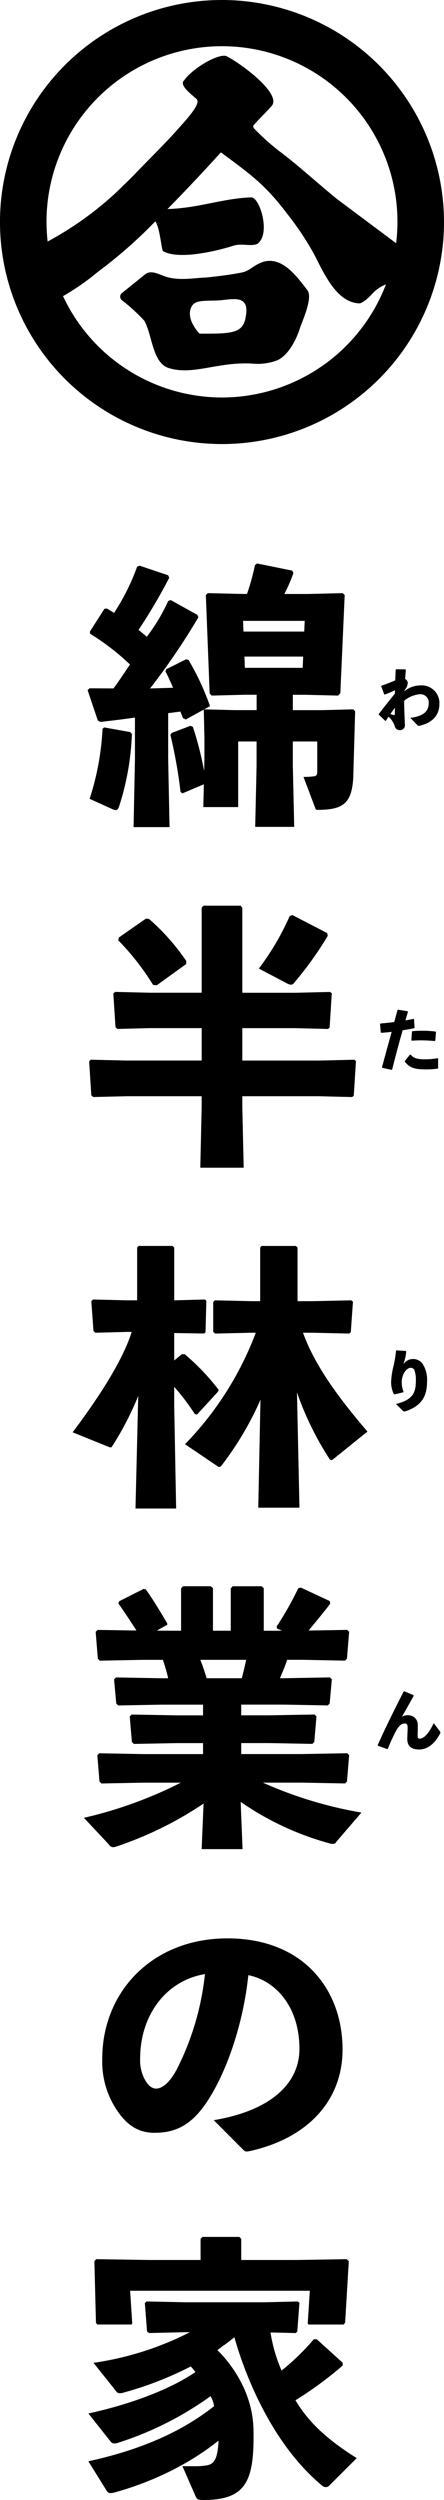
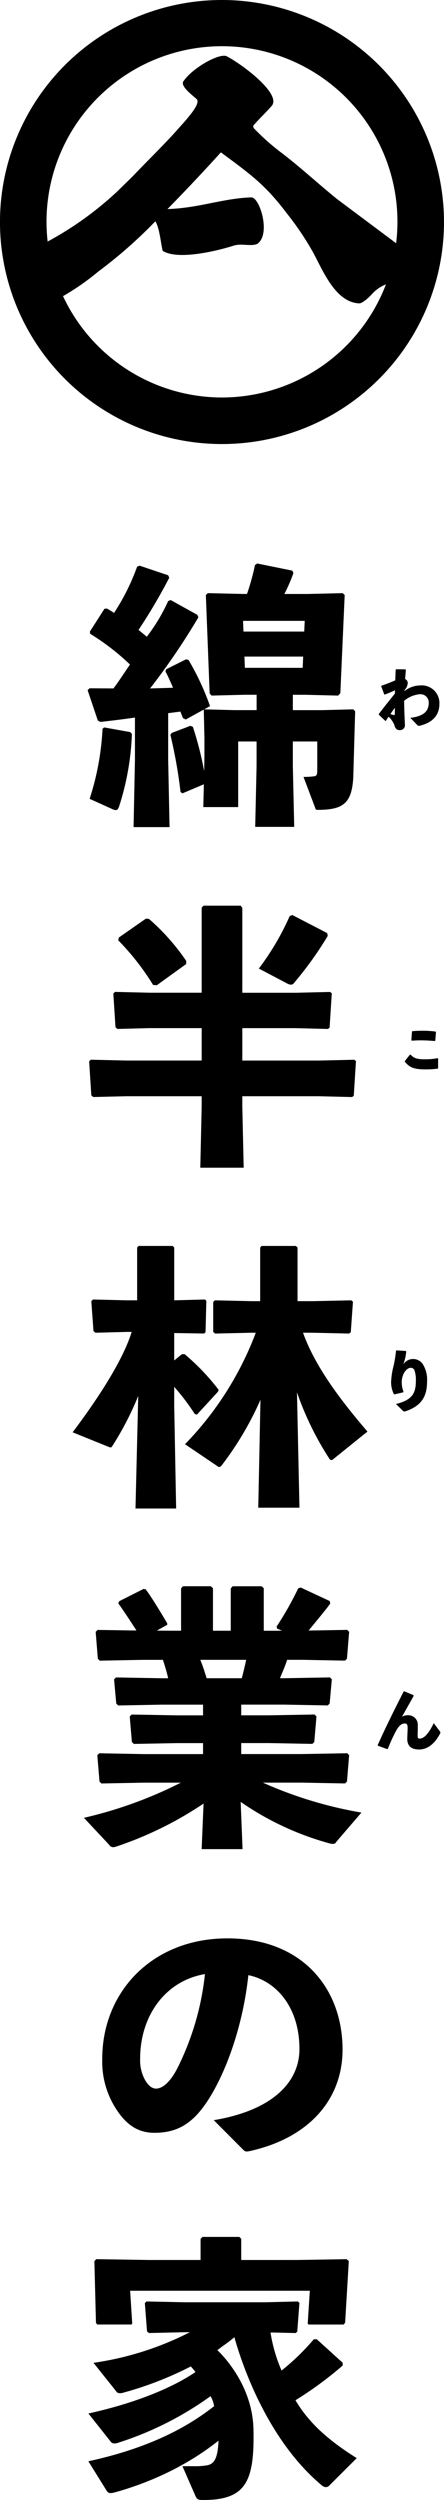
<svg xmlns="http://www.w3.org/2000/svg" id="グループ_1082" data-name="グループ 1082" width="75.122" height="422.94" viewBox="0 0 75.122 422.94">
  <defs>
    <clipPath id="clip-path">
      <rect id="長方形_821" data-name="長方形 821" width="75.122" height="422.94" fill="none" />
    </clipPath>
  </defs>
  <g id="グループ_1081" data-name="グループ 1081" clip-path="url(#clip-path)">
    <path id="パス_5134" data-name="パス 5134" d="M33.405,306.339l5.1,5.118c.278.242.5.194.891.132,10.092-2.2,15.8-8.735,15.8-17.191,0-10.314-6.784-18.818-19.469-18.818-12.778,0-21.187,9.107-21.187,20.35a14.727,14.727,0,0,0,2.276,8.41c1.766,2.788,3.764,4.135,6.552,4.135,3.625,0,6.226-1.347,8.734-5.018,3.207-4.692,6.227-12.87,7.156-21.652,4.738.976,8.643,5.437,8.643,12.5,0,5.575-4.507,10.361-14.5,12.034m-6.087-8.921c-1.254,2.51-2.6,3.578-3.671,3.578-.743,0-1.393-.6-1.905-1.534a6.862,6.862,0,0,1-.789-3.532c0-7.155,4.181-13.149,10.964-14.31a46.425,46.425,0,0,1-4.6,15.8" transform="translate(2.762 52.342)" />
    <path id="パス_5135" data-name="パス 5135" d="M47.6,343.919a62.562,62.562,0,0,0,8-5.881l-.007-.465-4.38-3.977-.51.007a39.47,39.47,0,0,1-5.451,5.286,26.115,26.115,0,0,1-1.866-6.435h.472l3.772.093.28-.232.367-4.879L48,327.2l-5.487.139H28.9l-6.5-.139-.278.278.368,4.786.325.278,6.087-.139h.837a51.924,51.924,0,0,1-16.307,5.181l3.763,4.716a.731.731,0,0,0,.7.418,1.6,1.6,0,0,0,.6-.093,58.357,58.357,0,0,0,11.4-4.431,11.75,11.75,0,0,1,.79.951c-4.6,3.113-11.331,5.521-18.114,7.008l3.716,4.693a.743.743,0,0,0,.651.371,1.474,1.474,0,0,0,.6-.093,55.417,55.417,0,0,0,15.7-7.9,4.868,4.868,0,0,1,.6,1.691c-5.384,4.25-12.235,7.353-21.274,9.324l3.113,5.013a.739.739,0,0,0,.65.372,3.192,3.192,0,0,0,.6-.093,52.629,52.629,0,0,0,10.778-4.275l.326-.186a44.465,44.465,0,0,0,6.552-4.321c-.14,3.623-1.022,4.089-2.324,4.228a11.23,11.23,0,0,1-1.692.093H28.481L30.637,360c.28.651.419.79,1.347.79,7.249,0,8.689-3.119,8.518-11.908-.143-7.24-4.854-12.24-6.113-13.45.3-.214.589-.433.875-.657.644-.431,1.348-.982,2.009-1.521.994,3.6,5.219,17.065,14.773,25.047a1.154,1.154,0,0,0,.7.315.948.948,0,0,0,.691-.382l4.534-4.529c-5.207-3.268-8.225-6.2-10.369-9.79" transform="translate(2.386 62.148)" />
    <path id="パス_5136" data-name="パス 5136" d="M13.42,322.113l.268,10.465.215.267h5.8l.119-.2-.353-5.511H49.871l-.356,5.539.137.175h5.94l.253-.306.622-10.426-.371-.325-8.4.139H38.265V318.35l-.325-.325H31.713l-.325.325v3.578H22.56l-8.815-.139Z" transform="translate(2.549 60.404)" />
    <path id="パス_5137" data-name="パス 5137" d="M15.207,103.42l-.278.233A45.787,45.787,0,0,1,12.745,115.5l3.9,1.766a1.419,1.419,0,0,0,.512.139c.278,0,.419-.186.6-.7A45.384,45.384,0,0,0,19.9,104.535l-.28-.325Z" transform="translate(2.421 19.643)" />
    <path id="パス_5138" data-name="パス 5138" d="M14.61,106.918c2.044-.232,4-.464,5.854-.744v7.11l-.233,11.429h6.087l-.232-11.429v-7.851l2.066-.267.439,1.109.464.232,3.056-1.68.108,4.786v3.531l-.046,2.092a57.037,57.037,0,0,0-1.905-7.481l-.418-.186-3.159,1.208-.232.325a81.753,81.753,0,0,1,1.718,9.665L28.5,119l3.623-1.534-.093,3.857h5.9v-11.1h3.113v4.135l-.232,10.314h6.6l-.233-10.314v-4.135h4.131V115.1c0,.744-.093.976-.6,1.022a12.621,12.621,0,0,1-1.728.094l1.978,5.238c.1.4.286.337.48.337,4.322,0,5.708-1.186,5.962-5.436l.32-11.244-.325-.326-5.293.139H47.18v-2.6h2.138l5.528.139.371-.419.734-16.587-.325-.326-5.984.14h-3.9a27.834,27.834,0,0,0,1.533-3.532l-.186-.418L41.14,80.109l-.371.28a39.626,39.626,0,0,1-1.347,4.879h-.651l-5.985-.14-.326.326.643,16.634.326.371,5.621-.139h2v2.6H37.283l-5.1-.133.984-.541a43.678,43.678,0,0,0-3.644-7.827l-.419-.093L25.761,98l-.139.372c.371.65.965,2.022,1.29,2.765l-3.889.114A115.016,115.016,0,0,0,31.2,89.217l-.186-.419L26.5,86.29l-.419.186a30.735,30.735,0,0,1-3.62,6.04c-.464-.419-.928-.79-1.393-1.161a94.3,94.3,0,0,0,5.2-8.828l-.186-.419-4.837-1.63-.418.186a36.961,36.961,0,0,1-3.9,7.811c-.418-.278-.79-.512-1.208-.744l-.419.046-2.462,3.857.046.371a39.5,39.5,0,0,1,6.737,5.2c-.929,1.348-1.812,2.742-2.788,4.043l-4.049-.023-.326.325,1.727,5.133Zm24.146-17.1H49.185l-.077,1.812H38.827Zm.307,7.945L38.99,95.86h9.938l-.084,1.905Z" transform="translate(2.368 15.216)" />
    <path id="パス_5139" data-name="パス 5139" d="M55.063,103.879q.243-.4.452-.7a3.675,3.675,0,0,1,.988,1.441c.139.534.407.825.871.825a.826.826,0,0,0,.907-.907c-.07-1.556-.129-2.833-.129-4.053a4.785,4.785,0,0,1,2.671-1.116,1.407,1.407,0,0,1,1.487,1.5c-.012,1.533-1.092,2.253-3.113,2.5l1.2,1.243a.3.3,0,0,0,.221.115.908.908,0,0,0,.22-.035c2.173-.534,3.276-1.823,3.276-3.682a2.987,2.987,0,0,0-3.252-3.125,4.318,4.318,0,0,0-2.661.964l.012-.163a1.977,1.977,0,0,0,.546-1.184.746.746,0,0,0-.443-.7c.036-.488.082-1,.117-1.545l-.069-.093-1.556-.012-.093.081c-.024.615-.046,1.208-.07,1.79-.615.278-1.429.6-2.347.917l-.023.1.5,1.348.094.046c.557-.209,1.173-.464,1.73-.732l-.012.558c-.964,1.208-1.625,2.009-2.718,3.45l-.012.115,1.092,1.046Zm1.521-2.2c0,.29-.011.685-.011.988,0,.186-.082.244-.14.244-.023,0-.035-.012-.046-.012-.115-.035-.347-.093-.557-.174.22-.326.51-.744.754-1.046" transform="translate(10.229 18.073)" />
    <path id="パス_5140" data-name="パス 5140" d="M16.822,134.282a42.833,42.833,0,0,1,5.889,7.545l.619.051,4.97-3.59.018-.519a36.712,36.712,0,0,0-6.3-7.111L21.5,130.6l-4.6,3.207Z" transform="translate(3.195 24.805)" />
    <path id="パス_5141" data-name="パス 5141" d="M51.579,161l5.594.139.278-.232.368-5.85-.28-.232-5.96.139H38.592v-5.483h8.991l5.5.14.278-.233.368-5.8-.278-.232-5.864.139H38.592V129.133l-.278-.372H32.04l-.325.326v14.4H22.91l-5.863-.139-.28.278.368,5.71.325.28,5.45-.14h8.806v5.483h-12.8l-5.96-.139-.28.278.368,5.757.325.278L18.914,161h12.8v1.766l-.232,10.324h7.341l-.232-10.324V161Z" transform="translate(2.407 24.456)" />
    <path id="パス_5142" data-name="パス 5142" d="M42.774,141.557a59.053,59.053,0,0,0,5.687-7.936l-.093-.476-5.908-3.058-.439.19a44.215,44.215,0,0,1-5.218,8.869l4.792,2.527a1.629,1.629,0,0,0,.541.194.637.637,0,0,0,.638-.311" transform="translate(6.99 24.708)" />
    <path id="パス_5143" data-name="パス 5143" d="M58.591,146.715l-.1,1.429.081.081c.522-.034,1.01-.058,1.487-.058.825,0,1.591.046,2.381.117l.1-.07.115-1.44-.081-.093a16.174,16.174,0,0,0-2.206-.139c-.547,0-1.116.023-1.7.069Z" transform="translate(11.109 27.833)" />
-     <path id="パス_5144" data-name="パス 5144" d="M54.406,153.381l1.579.349.1-.048c.593-2.38,1.161-4.506,1.778-6.655.65-.1,1.313-.22,1.94-.337l.082-.093-.1-1.452-.094-.046c-.428.093-.894.186-1.359.267.129-.464.28-.986.43-1.464l-.081-.1-1.591-.244-.1.058-.546,2.022c-.708.093-1.464.174-2.323.244l-.082.093.117,1.405.093.081c.581-.035,1.161-.093,1.755-.162-.524,1.9-1.046,3.786-1.639,5.994Z" transform="translate(10.263 27.266)" />
    <path id="パス_5145" data-name="パス 5145" d="M63.19,152.213v-1.625l-.093-.048a11.207,11.207,0,0,1-2.113.188c-1.324,0-1.871-.164-2.451-.79l-.117.01-.847,1.07v.127c.674.813,1.323,1.289,3.357,1.289a14.954,14.954,0,0,0,2.2-.127Z" transform="translate(10.934 28.479)" />
    <path id="パス_5146" data-name="パス 5146" d="M47.944,191.821l6.133.139.278-.232.368-5.157-.278-.233-6.5.14h-2.6v-9.061l-.278-.277H39.255l-.232.277v9.061H37.489l-6.133-.14-.278.28v5.064l.325.278,6.087-.139h.79a54.645,54.645,0,0,1-11.974,18.859l5.445,3.686a.453.453,0,0,0,.723-.061,53.652,53.652,0,0,0,6.6-11.148L38.7,221.419h6.969L45.249,201.9a51.461,51.461,0,0,0,5.486,11.239.373.373,0,0,0,.6.114l5.839-4.713c-4.135-4.832-8.764-10.728-10.9-16.722Z" transform="translate(4.996 33.645)" />
    <path id="パス_5147" data-name="パス 5147" d="M16.772,211.222c.138.008.186-.124.288-.258a51.791,51.791,0,0,0,4.368-8.457l-.465,19.051H27.84l-.325-17.378v-3.206a38.56,38.56,0,0,1,3.481,4.6l.371.093,3.535-3.853.139-.325a38.29,38.29,0,0,0-5.762-6.044h-.464l-1.3,1.067v-4.641l5.068.083.233-.232.134-5.293-.232-.232-5.2.139v-8.921l-.278-.278H21.474l-.231.278v8.921H19.476l-5.709-.139-.278.28.367,5.063.325.28,5.3-.139h.838c-1.766,5.715-7.2,13.267-9.991,16.984l6.082,2.462a.949.949,0,0,0,.368.094" transform="translate(1.961 33.645)" />
    <path id="パス_5148" data-name="パス 5148" d="M56.424,201.053l1.2,1.173a.328.328,0,0,0,.221.1.62.62,0,0,0,.22-.045c2.742-.919,3.625-2.58,3.625-4.983A4.941,4.941,0,0,0,61,194.362a1.965,1.965,0,0,0-3.31-.023c.127-.431.22-.687.3-1.022s.117-.6.187-1.139l-.081-.093-1.568-.1-.093.081a19.149,19.149,0,0,1-.383,2.439,13.233,13.233,0,0,0-.443,2.857,4.618,4.618,0,0,0,.465,2.022l.117.046,1.464-.347.058-.117a4.116,4.116,0,0,1-.3-1.441,3.326,3.326,0,0,1,.244-1.416c.22-.582.778-1.174,1.22-1.174a.66.66,0,0,1,.7.465,5.086,5.086,0,0,1,.221,1.766c0,2.1-.639,3.218-3.369,3.891" transform="translate(10.562 36.464)" />
    <path id="パス_5149" data-name="パス 5149" d="M48.769,258.742l7.345.139.325-.326.368-4.46-.325-.325-7.713.139H38.547v-1.859h4.692l7.345.139.326-.325.368-4.322-.326-.325-7.713.139H38.547v-1.812h7.294l7.345.139.325-.325.368-4.092-.326-.326-7.712.139H45.1c.419-1.022.883-2.044,1.209-3.113H49l7.113.139.325-.325.368-4.554-.325-.325L50.72,233l-.768.006c1.328-1.616,3.238-3.921,3.653-4.549l-.074-.43-4.9-2.285-.436.115a54.12,54.12,0,0,1-3.66,6.476l.08.356.859.347-1.351.01H42.361v-7.2l-.371-.325H37.1l-.325.372v7.15H33.766v-7.2l-.372-.325h-4.7l-.325.372v7.15H26.513l-2.241-.015,1.771-.995-.029-.261c-.978-1.659-2.75-4.6-3.634-5.725l-.35-.076L17.9,228.052l-.158.361c.456.583,2.007,2.918,3.074,4.59L20.054,233l-5.808-.093-.325.325.367,4.554.326.325,7.113-.139H25.3c.326,1.022.651,2.044.883,3.113H25.072l-7.712-.139-.326.326.368,4.092.325.325,7.345-.139h7.016v1.812H27.721l-7.713-.139-.325.325.367,4.322.326.325,7.345-.139h4.367v1.859H22.006l-7.48-.139-.326.325.368,4.46.325.326,7.113-.139h6.323a71.473,71.473,0,0,1-16.4,5.947l4.266,4.553a.8.8,0,0,0,.7.419,2.081,2.081,0,0,0,.6-.14,60.931,60.931,0,0,0,14.681-7.243l-.325,7.708h6.923L38.453,262a48.978,48.978,0,0,0,15.009,7.011,1.588,1.588,0,0,0,.6.093.564.564,0,0,0,.558-.325l4.266-4.972a69.373,69.373,0,0,1-16.676-5.064ZM32.693,241.081c-.326-1.069-.651-2.091-1.069-3.113h7.76c-.233,1.069-.465,2.091-.744,3.113Z" transform="translate(2.266 42.834)" />
    <path id="パス_5150" data-name="パス 5150" d="M64.213,247.219l-1.034-1.383c-.848,1.812-1.672,2.625-2.393,2.625-.268,0-.325-.186-.325-.476V247.9c0-.268.024-.778.024-1.336v-.406a1.6,1.6,0,0,0-1.766-1.649,1.711,1.711,0,0,0-.907.255c.616-1.139,1.232-2.172,1.974-3.531l-.033-.129-1.546-.65-.115.035c-1.487,2.927-2.951,5.843-4.38,9.048l.036.129,1.555.569.117-.046a26.094,26.094,0,0,1,1.417-3.09c.383-.685.837-1.2,1.417-1.2.383,0,.51.151.51.754s-.057,1.371-.057,1.882c0,1.149.674,1.765,2,1.765s2.567-.847,3.532-2.659a.517.517,0,0,0,.069-.22.32.32,0,0,0-.093-.209" transform="translate(10.202 45.672)" />
-     <path id="パス_5151" data-name="パス 5151" d="M41.194,37.283c-1.728.632-2.168,1.537-3.658,1.8-2,.384-3.751.591-5.846.819-2.222.058-4.843.674-7.307-.293-1.094-.428-2.176-.936-3.062-.251l-3.857,3.114a.782.782,0,0,0,0,1.335,30.153,30.153,0,0,1,3.708,3.412c1.361,2.387,1.342,7.134,4.153,8.008,4.15,1.291,8.454-1.177,14.386-.741a9.145,9.145,0,0,0,4-.594c2.514-1.188,3.741-5.263,3.741-5.263.331-1.13,2.331-5.271,1.3-6.6-1.725-2.229-4.266-5.828-7.564-4.745m-2.818,9.005C38,49.4,36.075,49.42,30.515,49.4c-.853-.908-2.249-2.9-1.335-4.6a1.765,1.765,0,0,1,.424-.494c.782-.593,2.477-.438,4.067-.525,2.225-.12,5.269-1.134,4.705,2.5" transform="translate(3.244 7.044)" />
    <path id="パス_5152" data-name="パス 5152" d="M37.56,0a37.561,37.561,0,1,0,37.56,37.562A37.6,37.6,0,0,0,37.56,0m0,67.246A29.72,29.72,0,0,1,10.663,50.1a41.1,41.1,0,0,0,5.985-4.178l.006,0a79.063,79.063,0,0,0,9.627-8.479c.739,1.138.945,3.917,1.249,5,2.561,1.6,9.093.044,12.014-.89,1.321-.422,2.971.186,4-.3,2.337-1.652.389-7.932-1.039-7.861-4.826.165-8.848,1.813-14.169,1.976,4.87-4.95,9.035-9.591,9.035-9.591,4.867,3.6,7.5,5.445,11.151,10.313a48.341,48.341,0,0,1,4.216,6.2c1.7,2.918,3.788,8.86,8.063,9.036,0,0,.653.062,2.351-1.806A6.29,6.29,0,0,1,65.3,48.109,29.729,29.729,0,0,1,37.56,67.246M57.044,33.689c-3.2-2.586-6.4-5.567-9.641-8.008A38.363,38.363,0,0,1,43.12,21.87c-.251-.218-.4-.566-.126-.773,1.039-1.186,1.89-1.942,2.927-3.128,1.875-1.951-4.813-7.013-7.563-8.453-1.232-.572-5.671,1.905-7.243,4.124-.757.8,1.107,2.2,2.154,3.119.823.838-1.888,3.627-3.859,5.859-2.373,2.57-4.444,4.569-6.986,7.236l-1.349,1.322L19.84,32.386A56.379,56.379,0,0,1,8.061,40.861a29.687,29.687,0,1,1,58.959.289Z" />
  </g>
</svg>